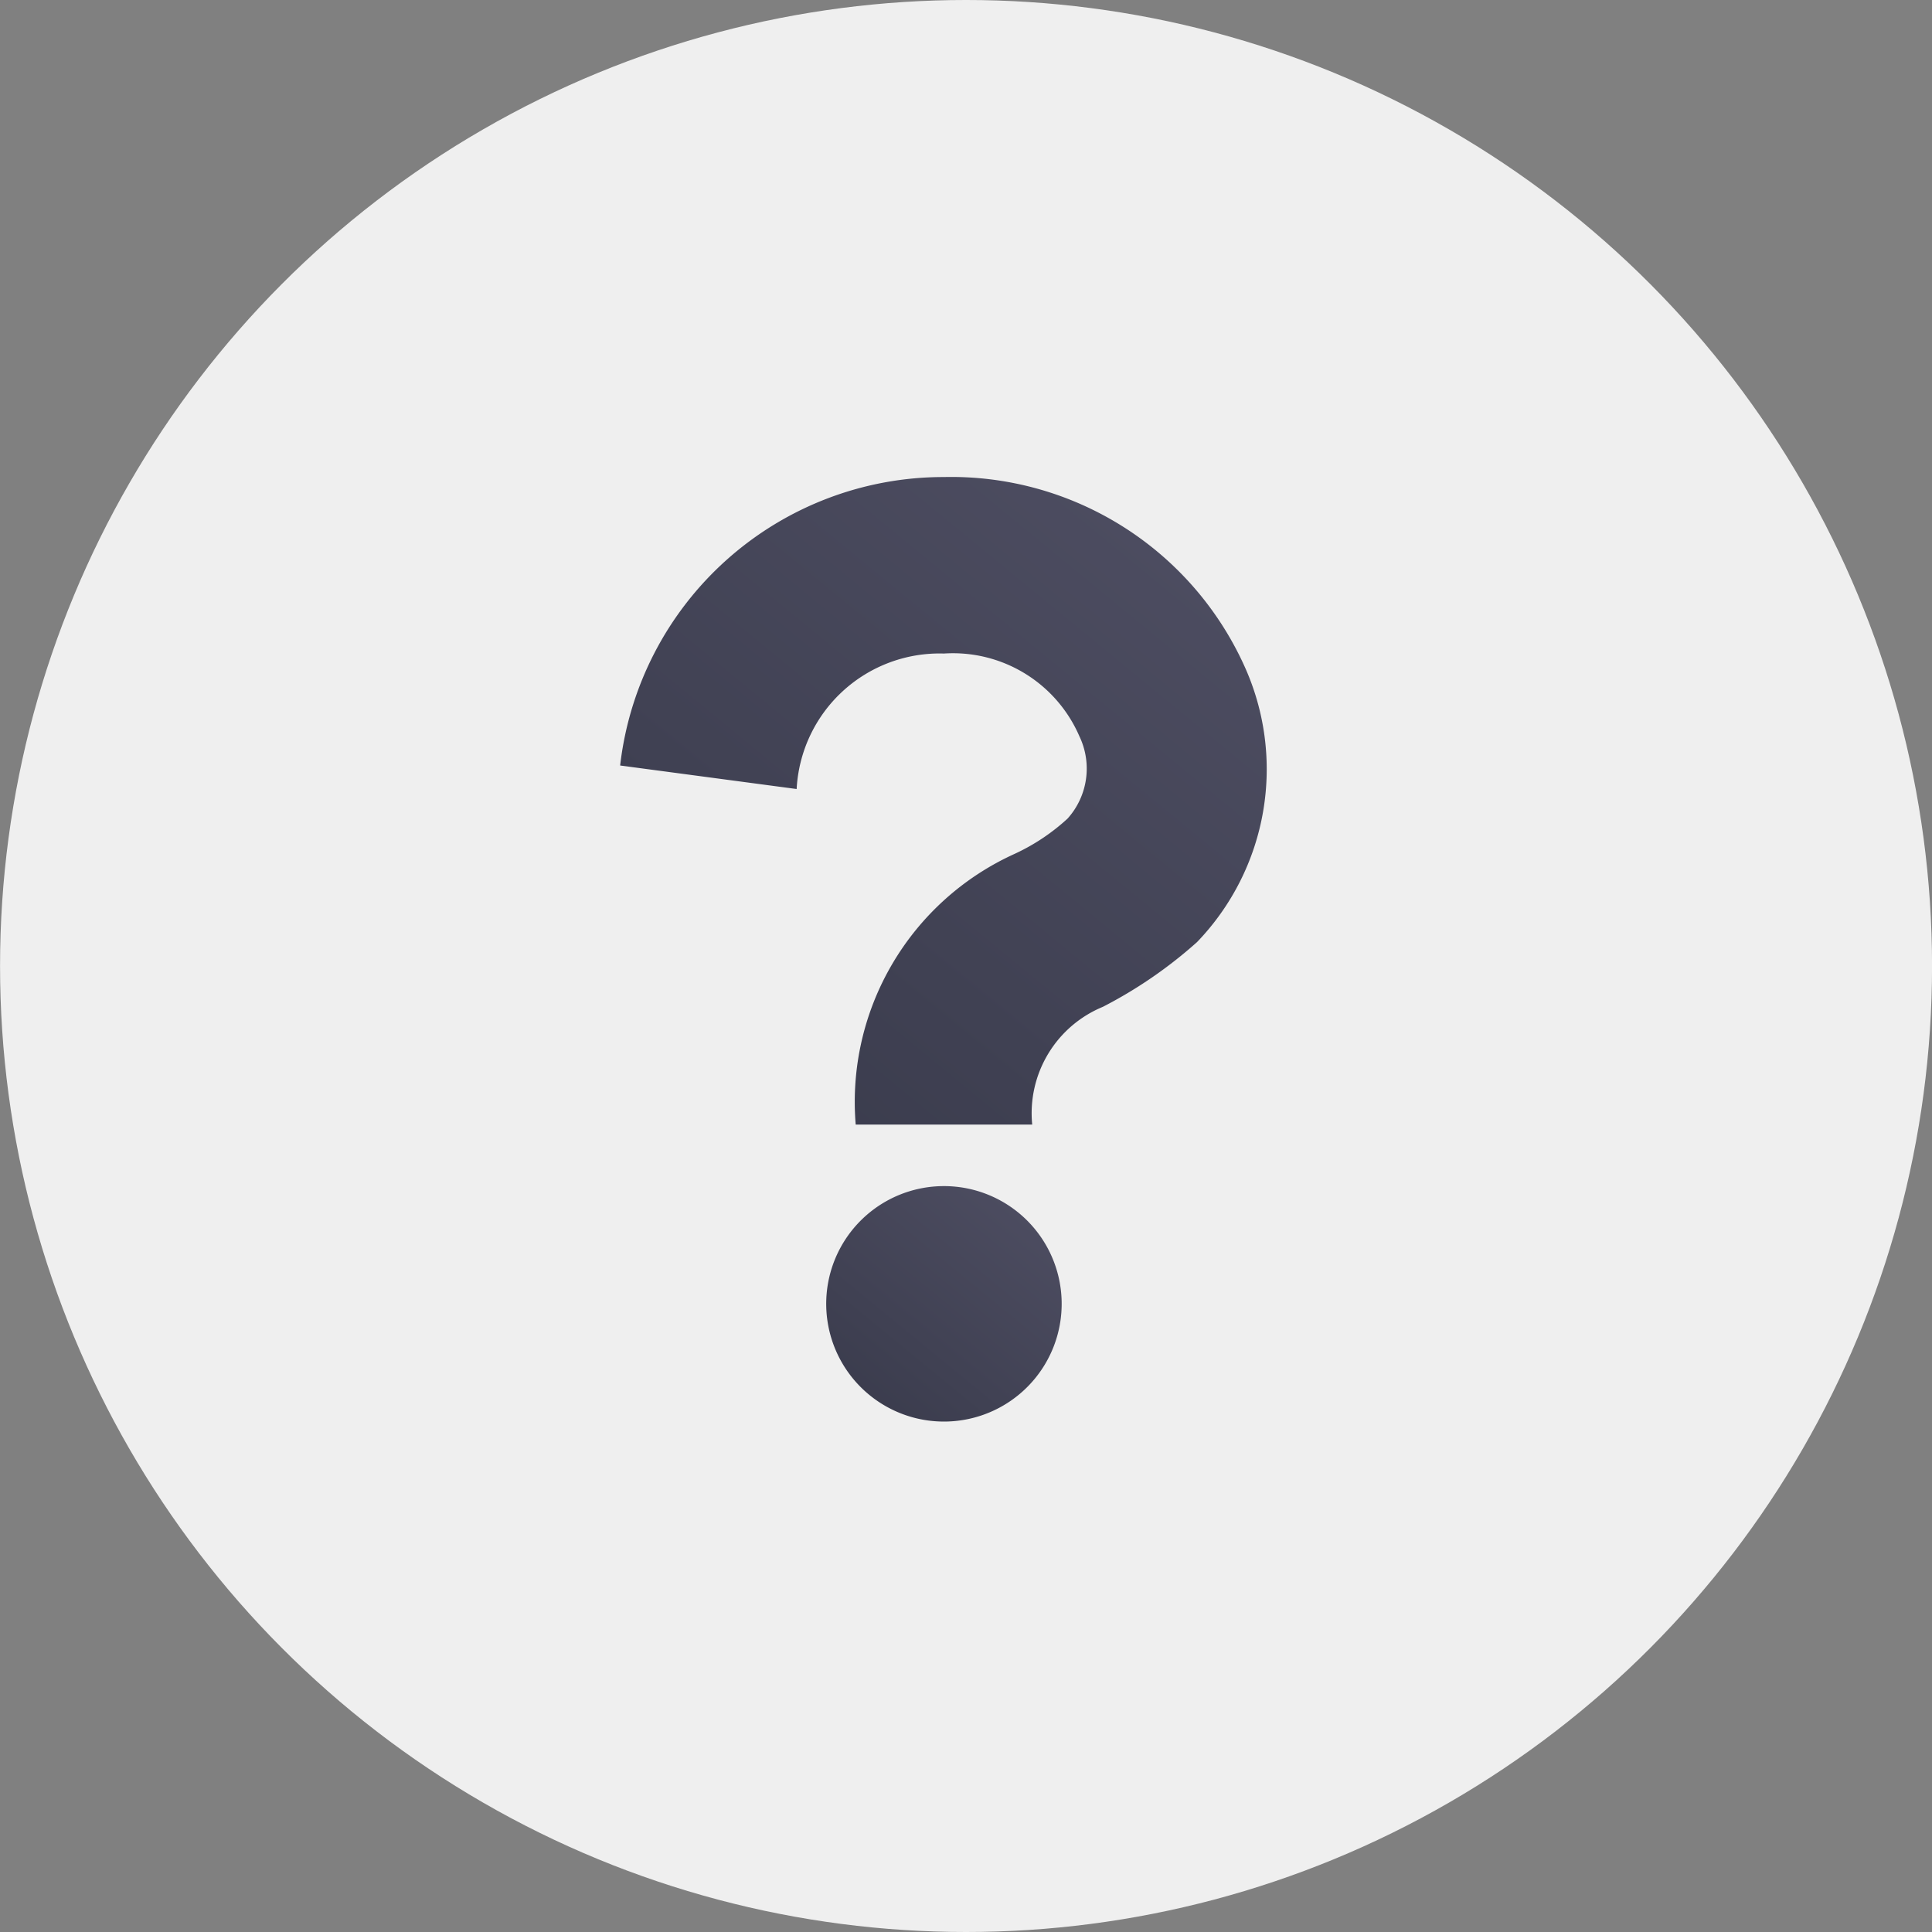
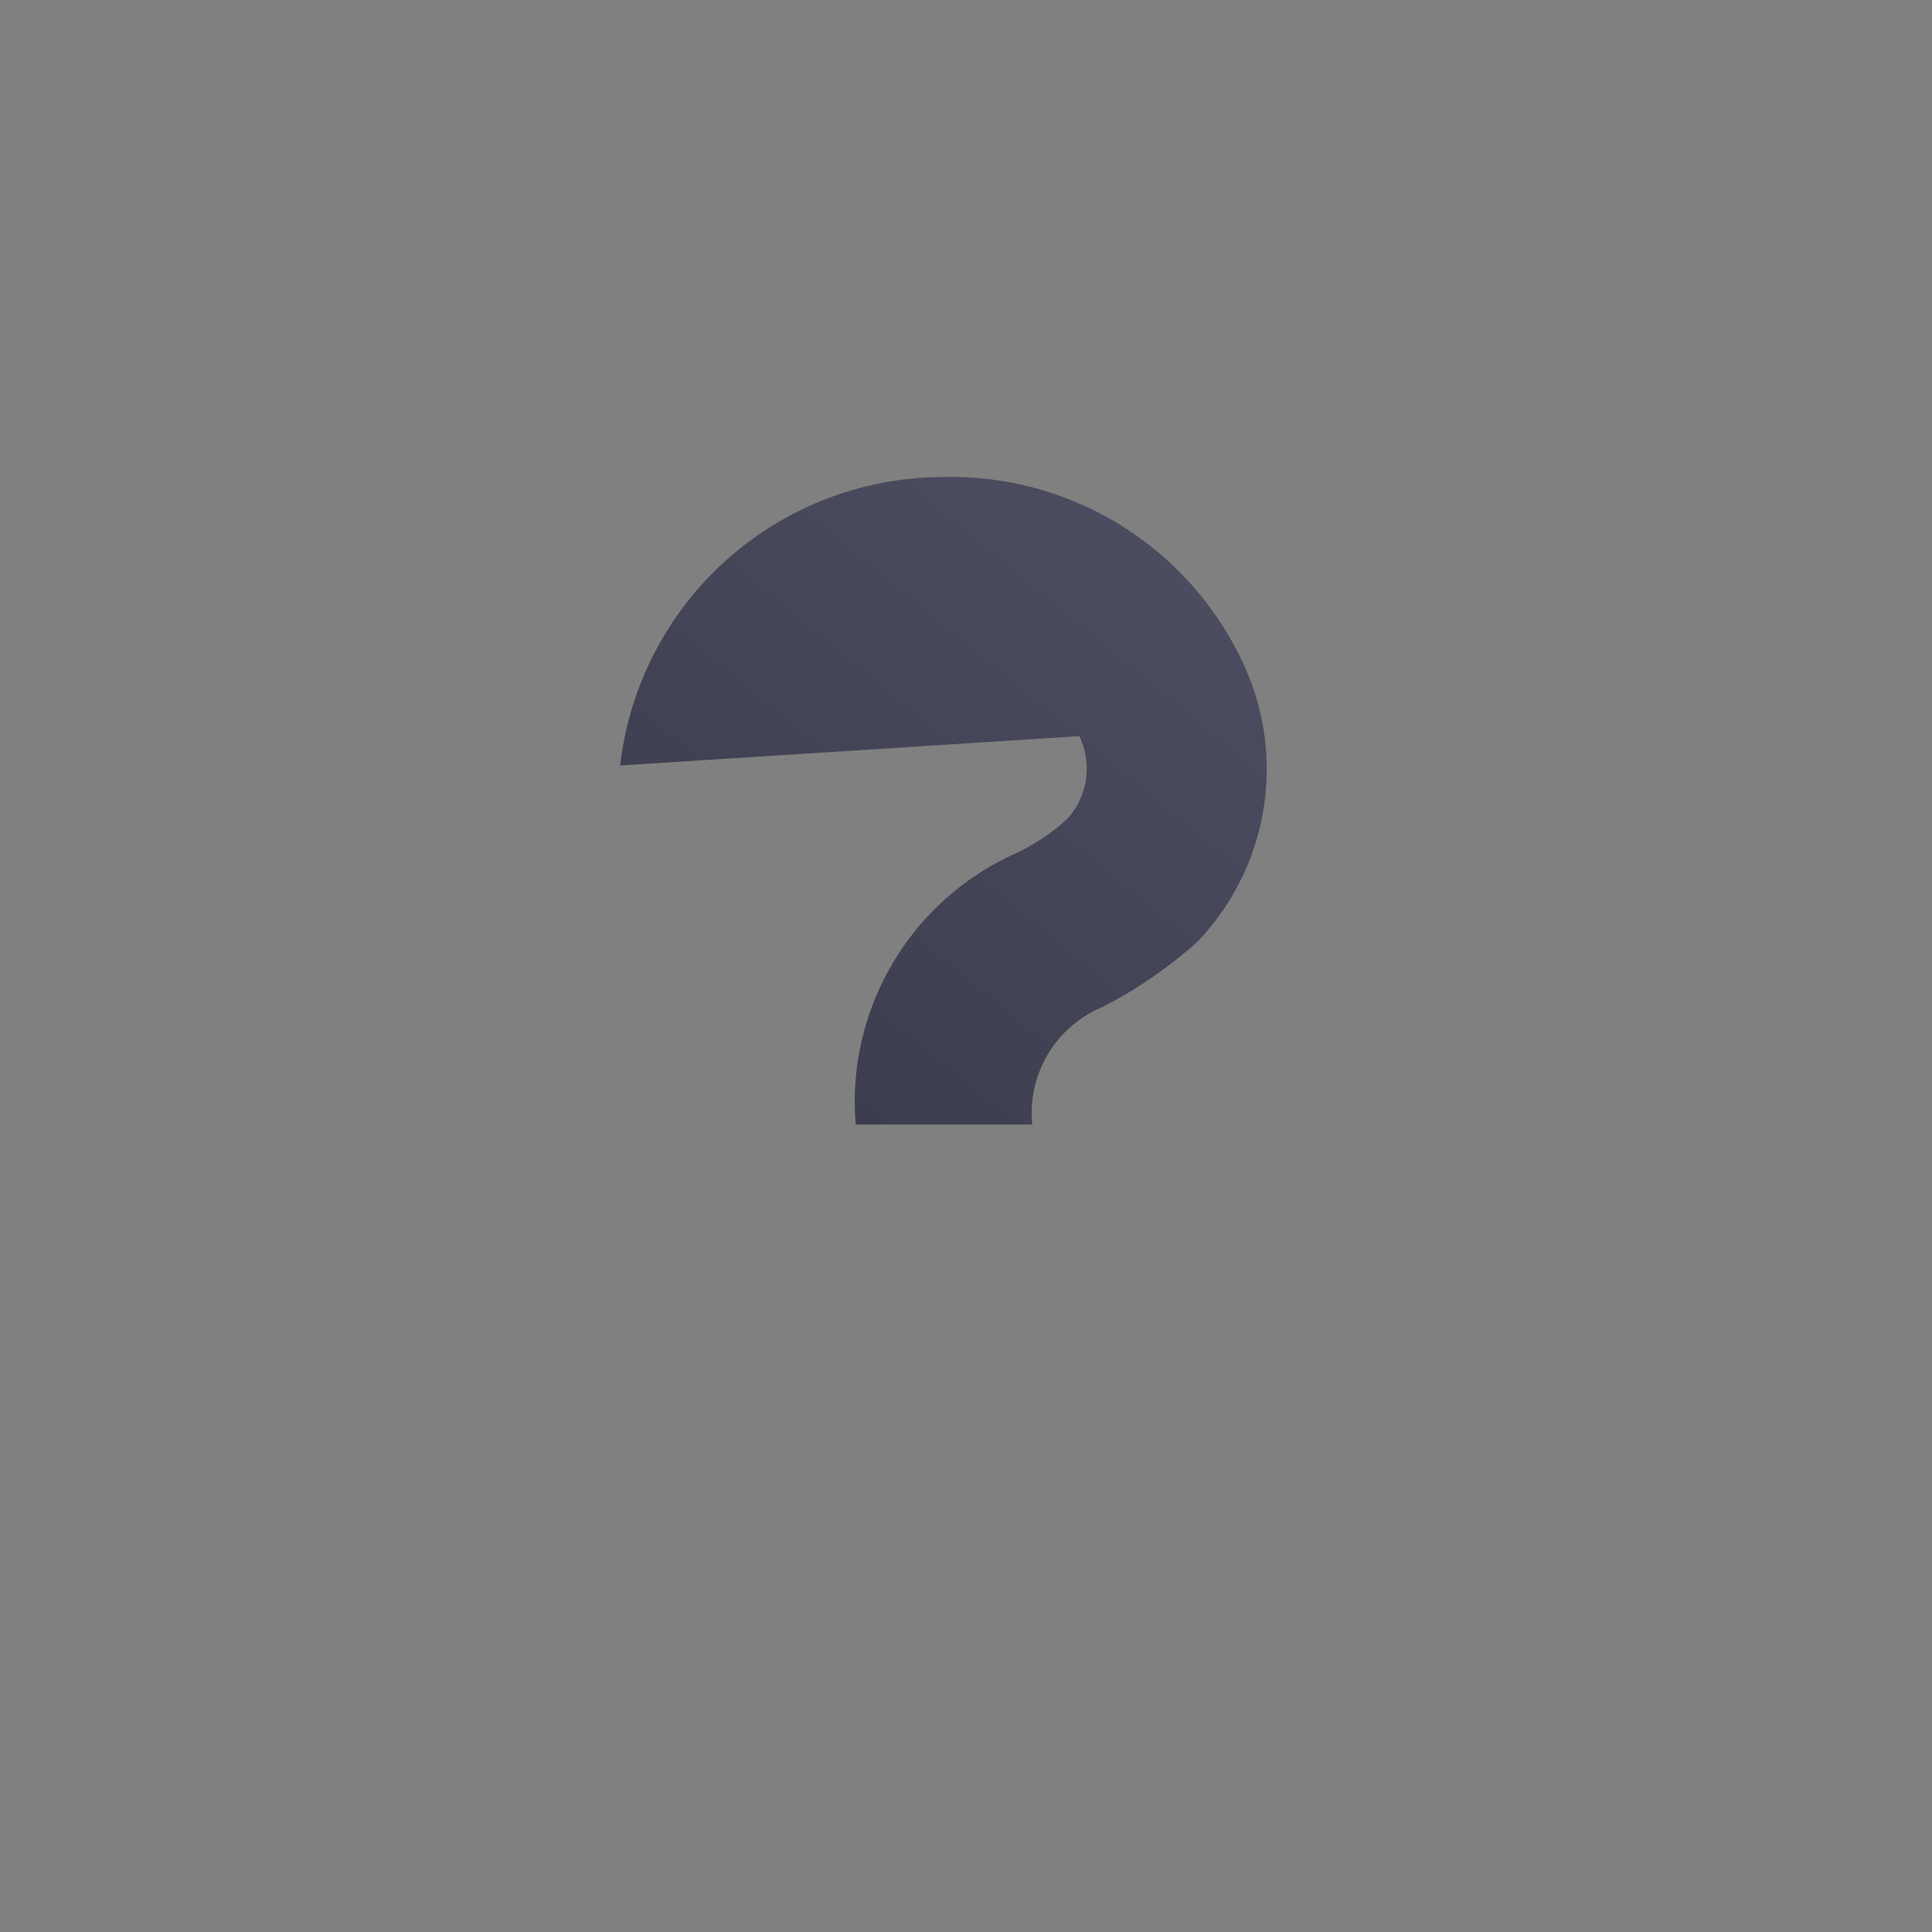
<svg xmlns="http://www.w3.org/2000/svg" width="40.5" height="40.5" viewBox="0 0 40.5 40.5">
  <rect x="0" y="0" width="40.5" height="40.5" fill="#808080" stroke="none" />
  <defs>
    <linearGradient id="linear-gradient" x1="1" y1="0.176" x2="0" y2="1.395" gradientUnits="objectBoundingBox">
      <stop offset="0" stop-color="#4d4d61" />
      <stop offset="1" stop-color="#333545" />
    </linearGradient>
  </defs>
  <g id="Group_2992" data-name="Group 2992" transform="translate(-618 -1178)">
    <g id="Group_2990" data-name="Group 2990" transform="translate(32 38)">
      <g id="Group_2860" data-name="Group 2860" transform="translate(-883.602 448.5)">
-         <circle id="Ellipse_120" data-name="Ellipse 120" cx="20.25" cy="20.25" r="20.25" transform="translate(1469.603 691.5)" fill="#efefef" />
-       </g>
+         </g>
    </g>
    <g id="Group_2991" data-name="Group 2991" transform="translate(629 1188)">
-       <path id="Path_16567" data-name="Path 16567" d="M10.638,13.574h-3.7A5.708,5.708,0,0,1,10.268,7.9a4.307,4.307,0,0,0,1.111-.74,1.568,1.568,0,0,0,.247-1.728A2.886,2.886,0,0,0,8.787,3.7,3,3,0,0,0,5.7,6.54L2,6.047A6.824,6.824,0,0,1,8.787,0,6.747,6.747,0,0,1,15.08,3.949a5.227,5.227,0,0,1-.987,5.8,9.43,9.43,0,0,1-1.974,1.357A2.412,2.412,0,0,0,10.638,13.574Z" fill="url(#linear-gradient)" />
-       <path id="Path_16568" data-name="Path 16568" d="M10.436,14.457a2.468,2.468,0,1,1-2.468-2.412A2.468,2.468,0,0,1,10.436,14.457Z" transform="translate(0.819 2.819)" fill="url(#linear-gradient)" />
+       <path id="Path_16567" data-name="Path 16567" d="M10.638,13.574h-3.7A5.708,5.708,0,0,1,10.268,7.9a4.307,4.307,0,0,0,1.111-.74,1.568,1.568,0,0,0,.247-1.728L2,6.047A6.824,6.824,0,0,1,8.787,0,6.747,6.747,0,0,1,15.08,3.949a5.227,5.227,0,0,1-.987,5.8,9.43,9.43,0,0,1-1.974,1.357A2.412,2.412,0,0,0,10.638,13.574Z" fill="url(#linear-gradient)" />
    </g>
  </g>
</svg>